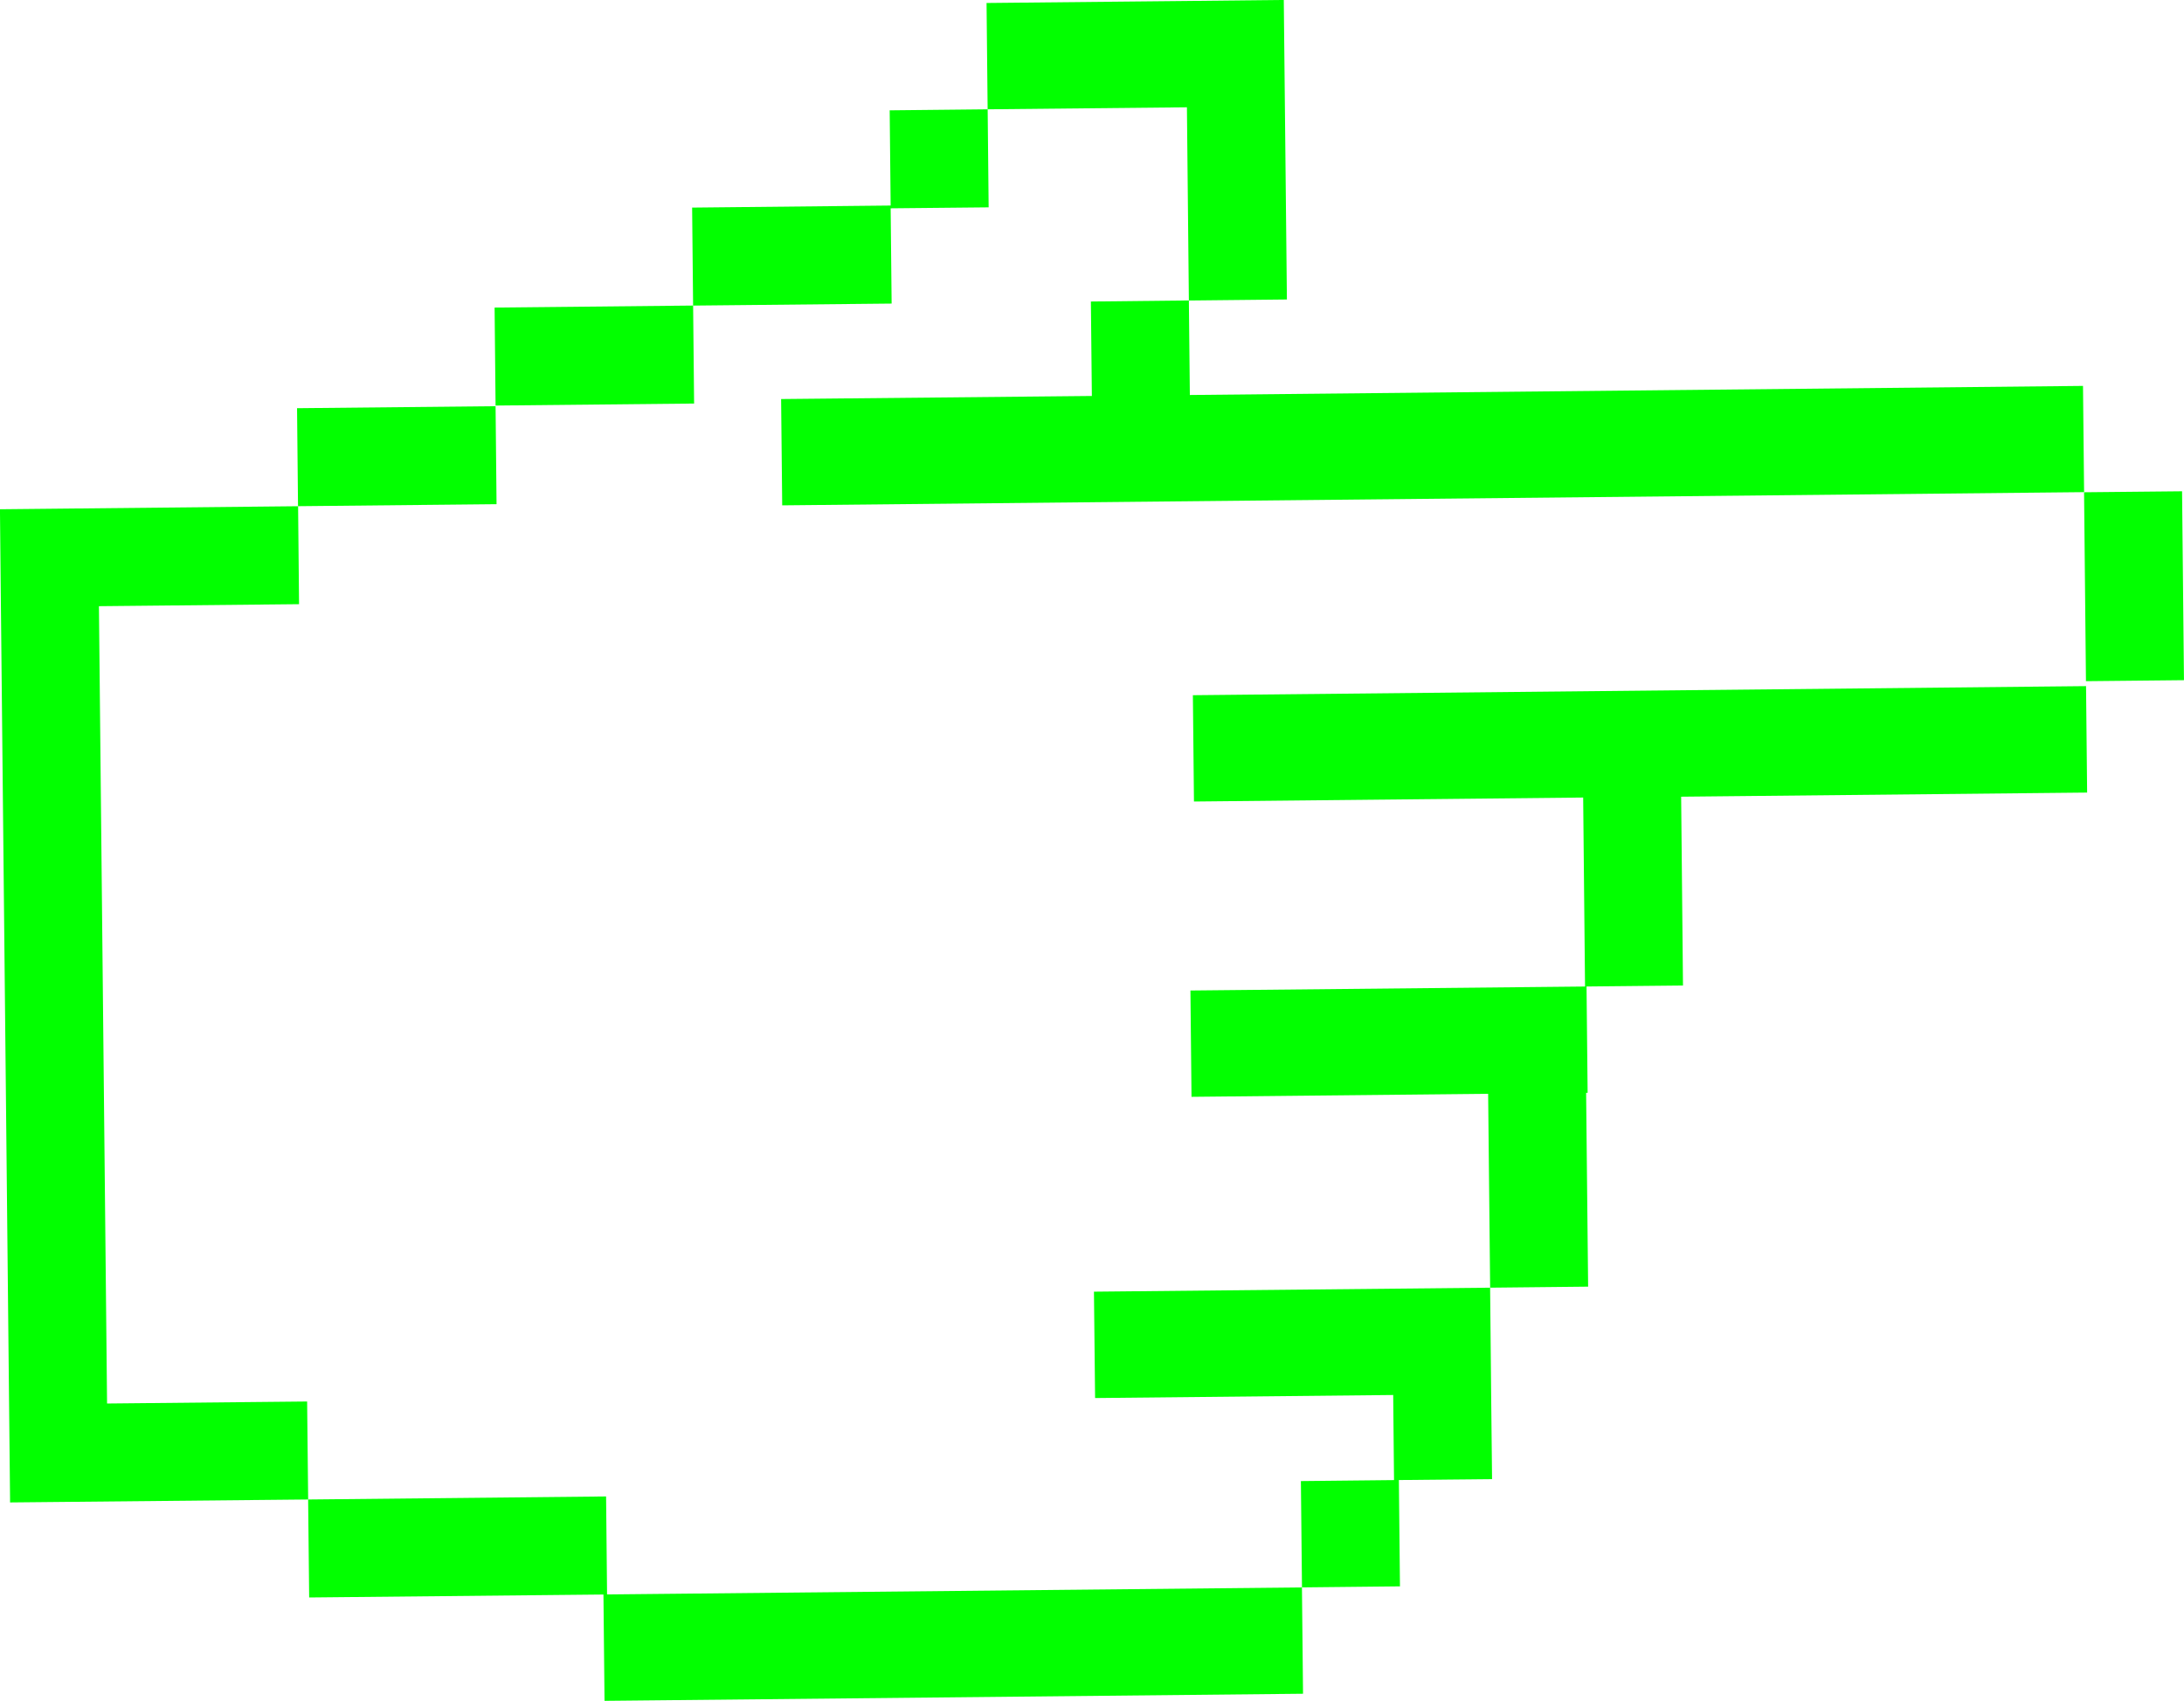
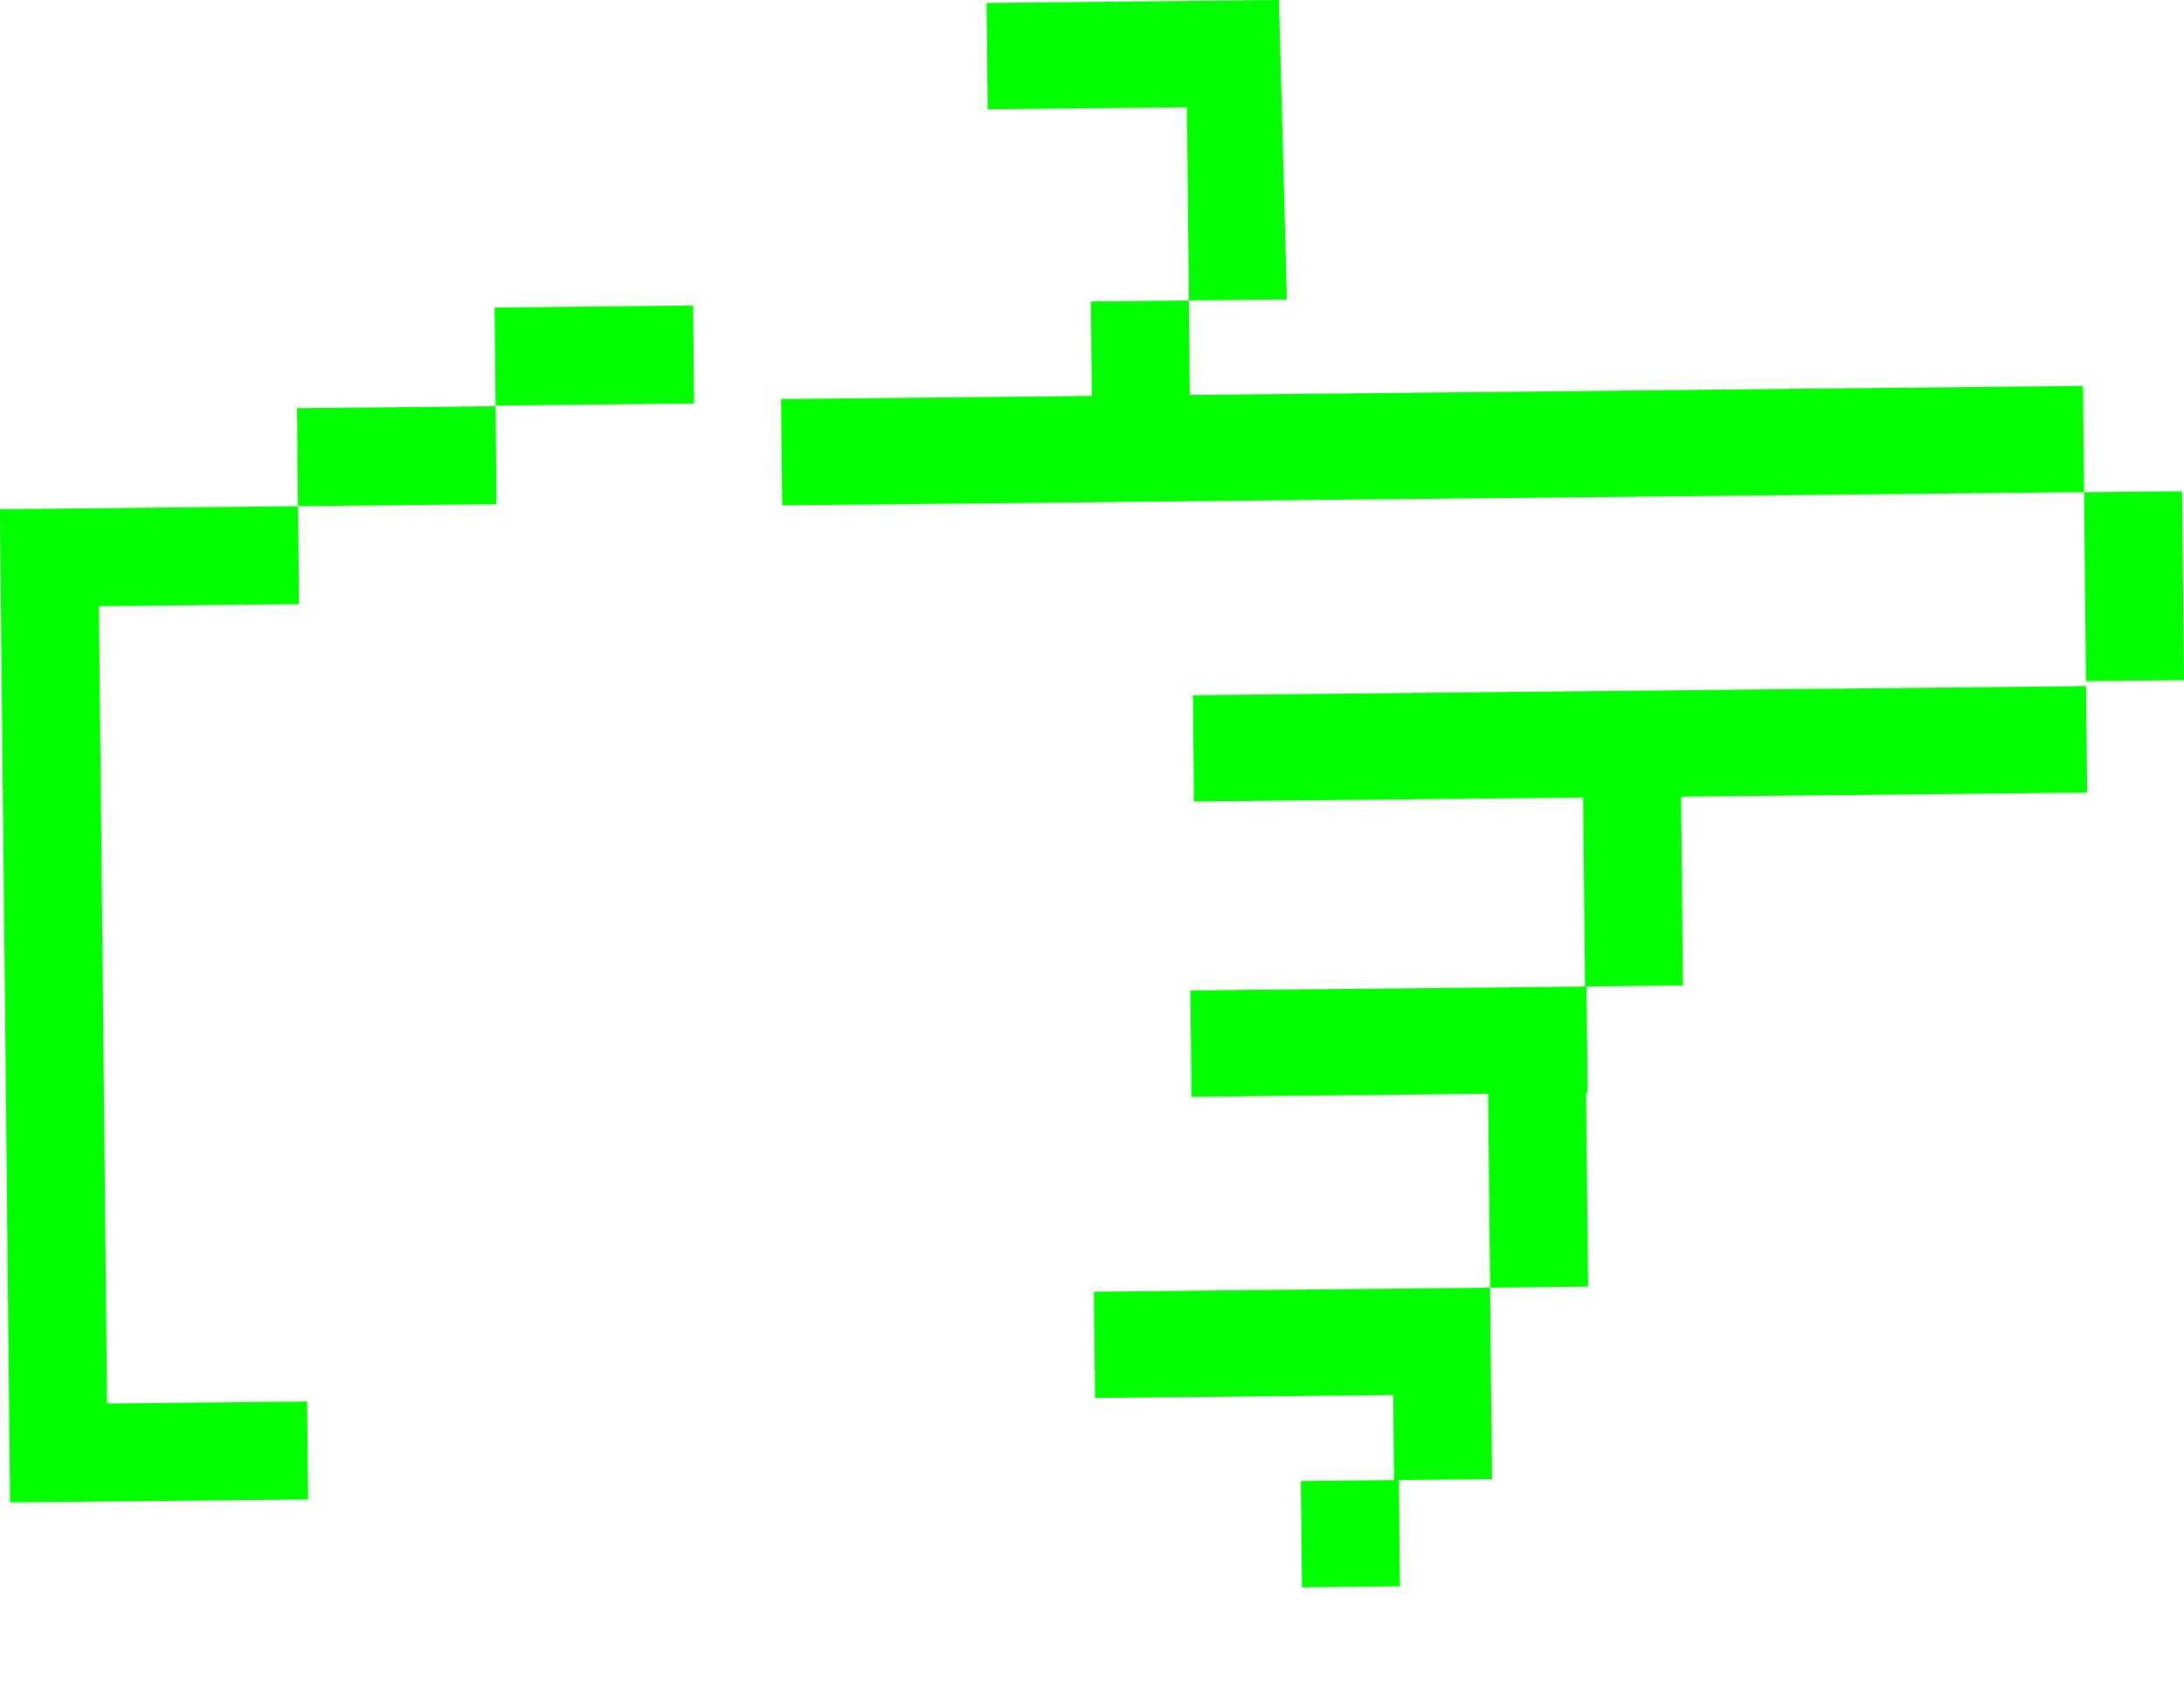
<svg xmlns="http://www.w3.org/2000/svg" width="78.392" height="61.045">
  <g data-name="Raggruppa 1429" fill="#02ff00">
-     <path data-name="Tracciato 989" d="m11.06 53.819.037 3.517 10.563-.106.039 3.816 25.072-.255-.039-3.816-24.942.252-.035-3.517Z" />
    <path data-name="Tracciato 990" d="m39.307 50.178 10.7-.109.03 3.054-3.343.035.039 3.816 3.517-.037-.039-3.816 3.345-.033-.033-3.054-.007-.763-.03-3.054-14.22.143Z" />
    <path data-name="Tracciato 991" d="m74.876 24.626-32.059.326.039 3.816 13.97-.143.067 6.783-14.164.143.039 3.816 10.647-.109.072 6.959 3.517-.037-.072-6.957h.054l-.039-3.816 3.462-.035-.066-6.777 14.572-.148Z" />
    <path data-name="Rettangolo 476" d="m74.805 17.668 3.518-.035.068 6.78-3.518.036z" />
    <path data-name="Tracciato 992" d="m39.191 14.212-11.154.11.039 3.816 46.73-.474-.039-3.813-32.059.326-.035-3.393-3.517.038Z" />
-     <path data-name="Tracciato 993" d="m31.969 7.477 3.517-.035-.035-3.519-3.517.037.035 3.417-7.126.074.035 3.517 7.126-.072Z" />
    <path data-name="Rettangolo 477" d="m17.753 11.039 7.126-.072.035 3.517-7.126.072z" />
    <path data-name="Rettangolo 478" d="m10.662 14.651 7.126-.072.035 3.517-7.126.072z" />
    <path data-name="Tracciato 994" d="M0 18.278v.148l.033 3.367.293 28.616.035 3.377v.139l10.7-.106-.037-3.517-7.181.072-.292-28.617 7.183-.072-.034-3.516Z" />
-     <path data-name="Tracciato 995" d="m45.908 0-3.342.035-7.155.072.039 3.816 7.153-.072.07 6.935 3.519-.037L46.08 0Z" />
+     <path data-name="Tracciato 995" d="m45.908 0-3.342.035-7.155.072.039 3.816 7.153-.072.07 6.935 3.519-.037Z" />
  </g>
</svg>